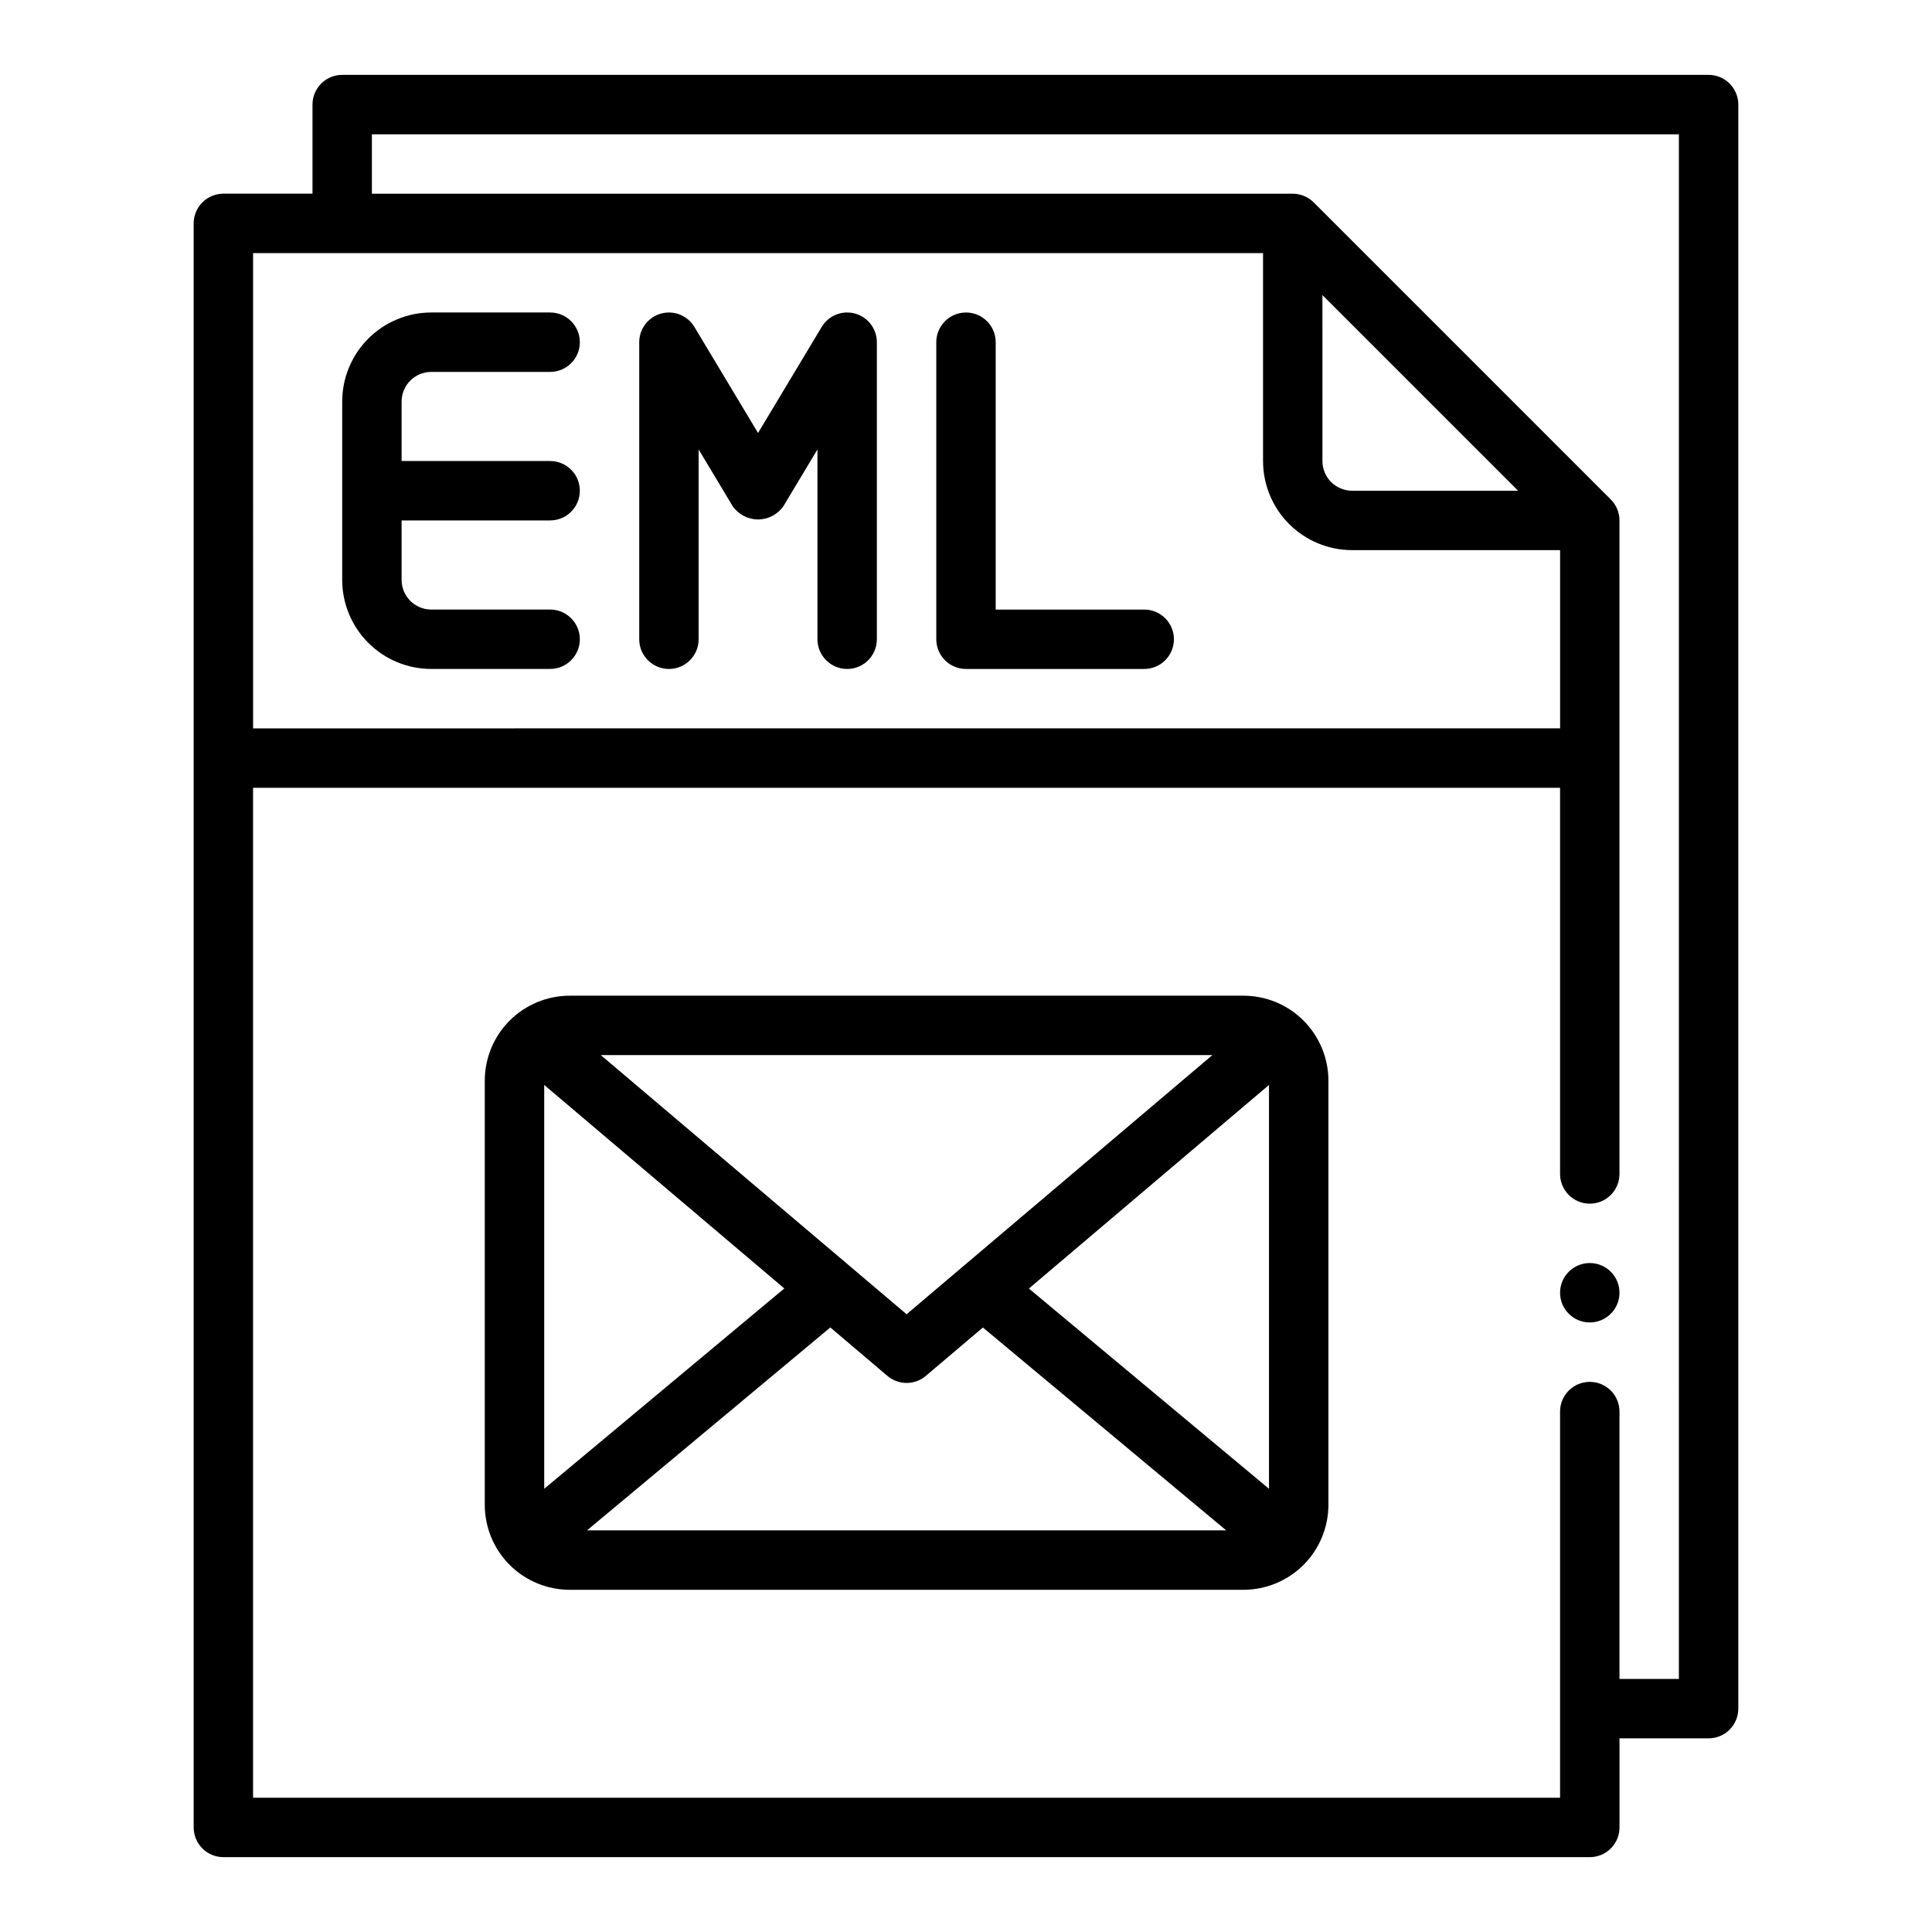
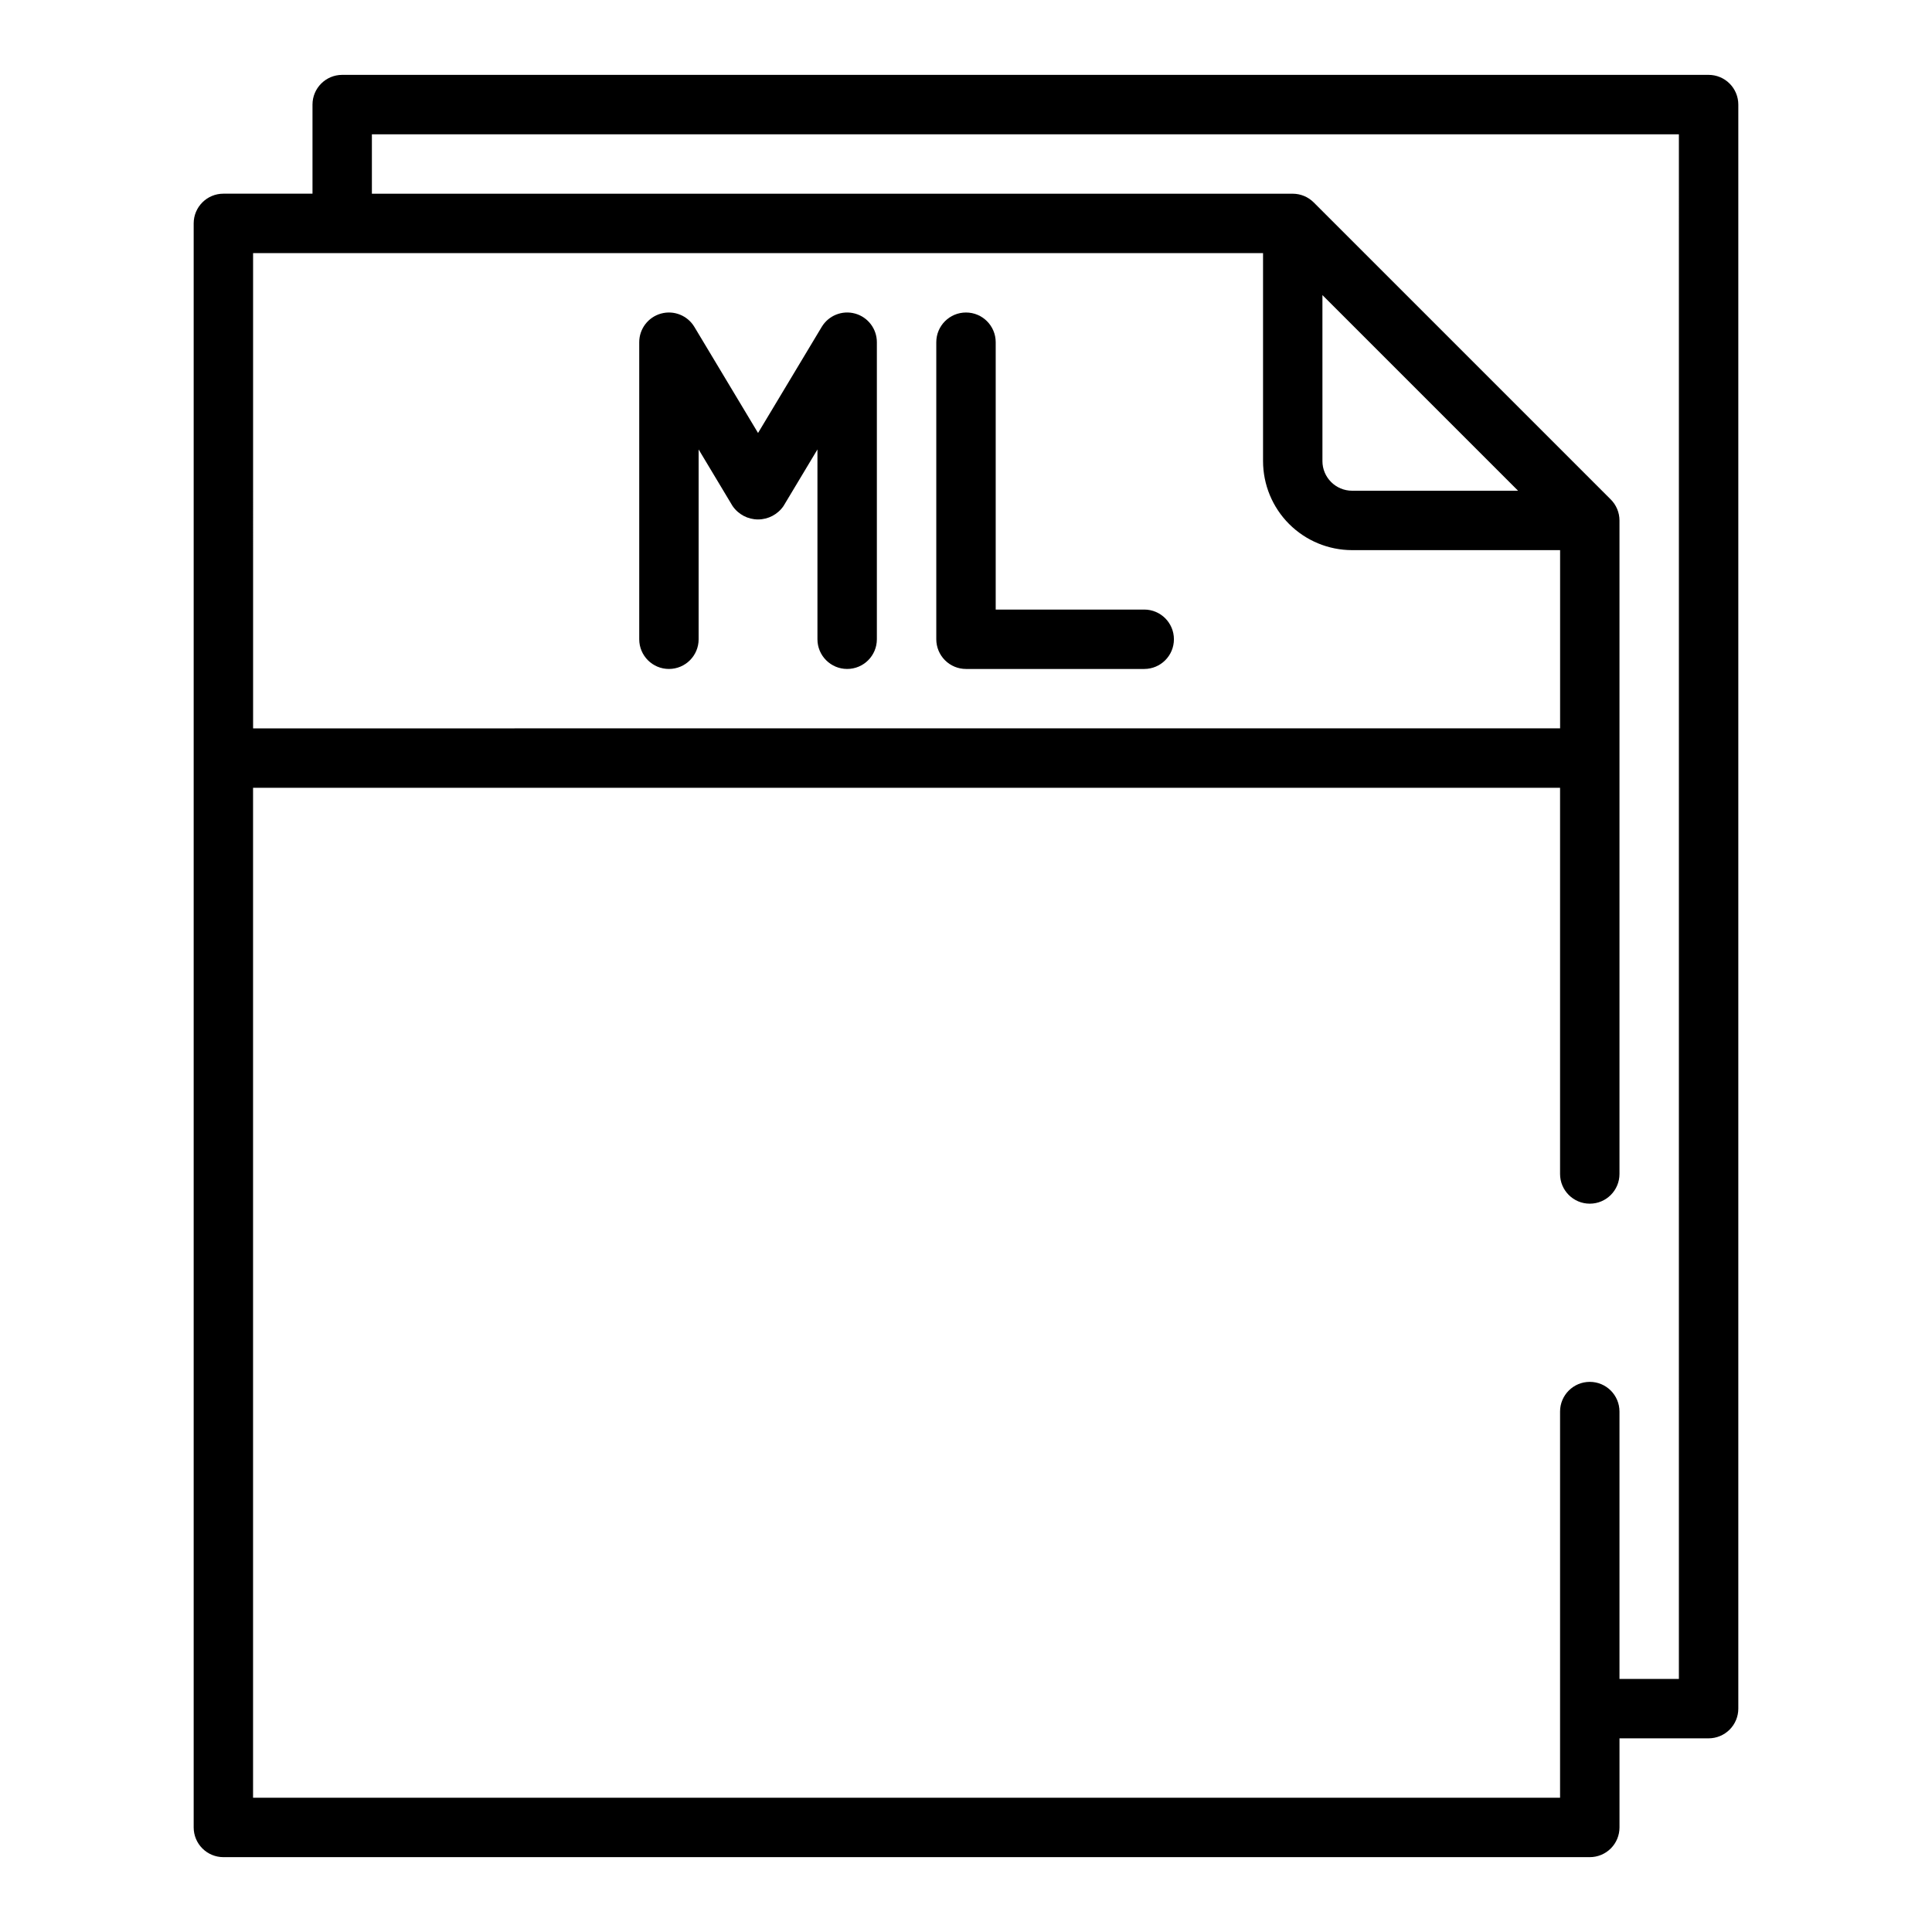
<svg xmlns="http://www.w3.org/2000/svg" fill="#000000" width="800px" height="800px" version="1.1" viewBox="144 144 512 512">
  <g>
    <path d="m447.23 305.54h-39.359v-70.848c0-4.348-3.523-7.875-7.871-7.875s-7.875 3.527-7.875 7.875v78.719c0 2.086 0.832 4.09 2.309 5.566 1.477 1.477 3.477 2.305 5.566 2.305h47.23c4.348 0 7.871-3.523 7.871-7.871s-3.523-7.871-7.871-7.871z" />
-     <path d="m473.55 407.87h-178.59c-5.961 0.008-11.676 2.379-15.895 6.598-4.215 4.215-6.586 9.93-6.594 15.891v112.46c0.008 5.961 2.379 11.68 6.594 15.895 4.219 4.215 9.934 6.586 15.895 6.598h178.59c5.961-0.012 11.68-2.383 15.895-6.598s6.586-9.934 6.598-15.895v-112.46c-0.012-5.961-2.383-11.676-6.598-15.891-4.215-4.219-9.934-6.59-15.895-6.598zm-8.258 15.742-81.035 68.676-81.035-68.676zm-177.07 114.93v-107.02l63.629 53.93zm11.344 11.02 64.48-53.773 15.129 12.84c2.938 2.484 7.238 2.484 10.172 0l15.129-12.824 64.48 53.758zm180.73-11.02-63.629-53.066 63.629-53.953z" />
-     <path d="m258.3 242.56h31.488c4.348 0 7.875-3.523 7.875-7.871s-3.527-7.875-7.875-7.875h-31.488c-6.262 0-12.27 2.488-16.699 6.918-4.426 4.43-6.914 10.438-6.914 16.699v47.234c0 6.262 2.488 12.27 6.914 16.695 4.43 4.43 10.438 6.918 16.699 6.918h31.488c4.348 0 7.875-3.523 7.875-7.871s-3.527-7.871-7.875-7.871h-31.488c-4.348 0-7.871-3.523-7.871-7.871v-15.746h39.359c4.348 0 7.875-3.523 7.875-7.871s-3.527-7.871-7.875-7.871h-39.359v-15.746c0-4.348 3.523-7.871 7.871-7.871z" />
    <path d="m370.61 227.1c-3.41-0.945-7.027 0.504-8.848 3.535l-16.871 28.109-16.871-28.109c-1.82-3.031-5.441-4.477-8.848-3.531-3.41 0.945-5.769 4.047-5.769 7.586v78.719c0 4.348 3.523 7.871 7.871 7.871s7.871-3.523 7.871-7.871v-50.301l8.996 14.996h0.004c1.523 2.223 4.047 3.555 6.746 3.555 2.695 0 5.223-1.332 6.746-3.555l8.996-14.996v50.301c0 4.348 3.527 7.871 7.875 7.871 4.348 0 7.871-3.523 7.871-7.871v-78.719c0-3.539-2.359-6.644-5.769-7.59z" />
-     <path d="m573.18 486.59c0 4.348-3.523 7.871-7.871 7.871s-7.875-3.523-7.875-7.871 3.527-7.871 7.875-7.871 7.871 3.523 7.871 7.871" />
    <path d="m596.8 163.84h-362.11c-4.348 0-7.875 3.527-7.875 7.875v23.613h-23.613c-4.348 0-7.875 3.527-7.875 7.875v425.09c0 2.086 0.832 4.09 2.309 5.566 1.477 1.473 3.477 2.305 5.566 2.305h362.11c2.086 0 4.09-0.832 5.566-2.305 1.477-1.477 2.305-3.481 2.305-5.566v-23.617h23.617c2.086 0 4.09-0.832 5.566-2.305 1.473-1.477 2.305-3.481 2.305-5.566v-425.09c0-2.09-0.832-4.09-2.305-5.566-1.477-1.477-3.481-2.309-5.566-2.309zm-385.73 47.234h267.65v55.105c0 6.262 2.488 12.27 6.918 16.699 4.43 4.426 10.434 6.914 16.699 6.914h55.105v47.23l-346.37 0.004zm283.39 55.105-0.004-43.977 51.848 51.848h-43.973c-4.348 0-7.875-3.523-7.875-7.871zm94.461 322.75h-15.742v-70.848c0-4.348-3.523-7.871-7.871-7.871s-7.875 3.523-7.875 7.871v102.34h-346.37v-267.65h346.37v102.34c0 4.348 3.527 7.875 7.875 7.875s7.871-3.527 7.871-7.875v-173.18c0-2.086-0.832-4.09-2.309-5.566l-78.719-78.719c-1.477-1.477-3.477-2.305-5.566-2.309h-244.03v-15.742h346.37z" />
  </g>
</svg>